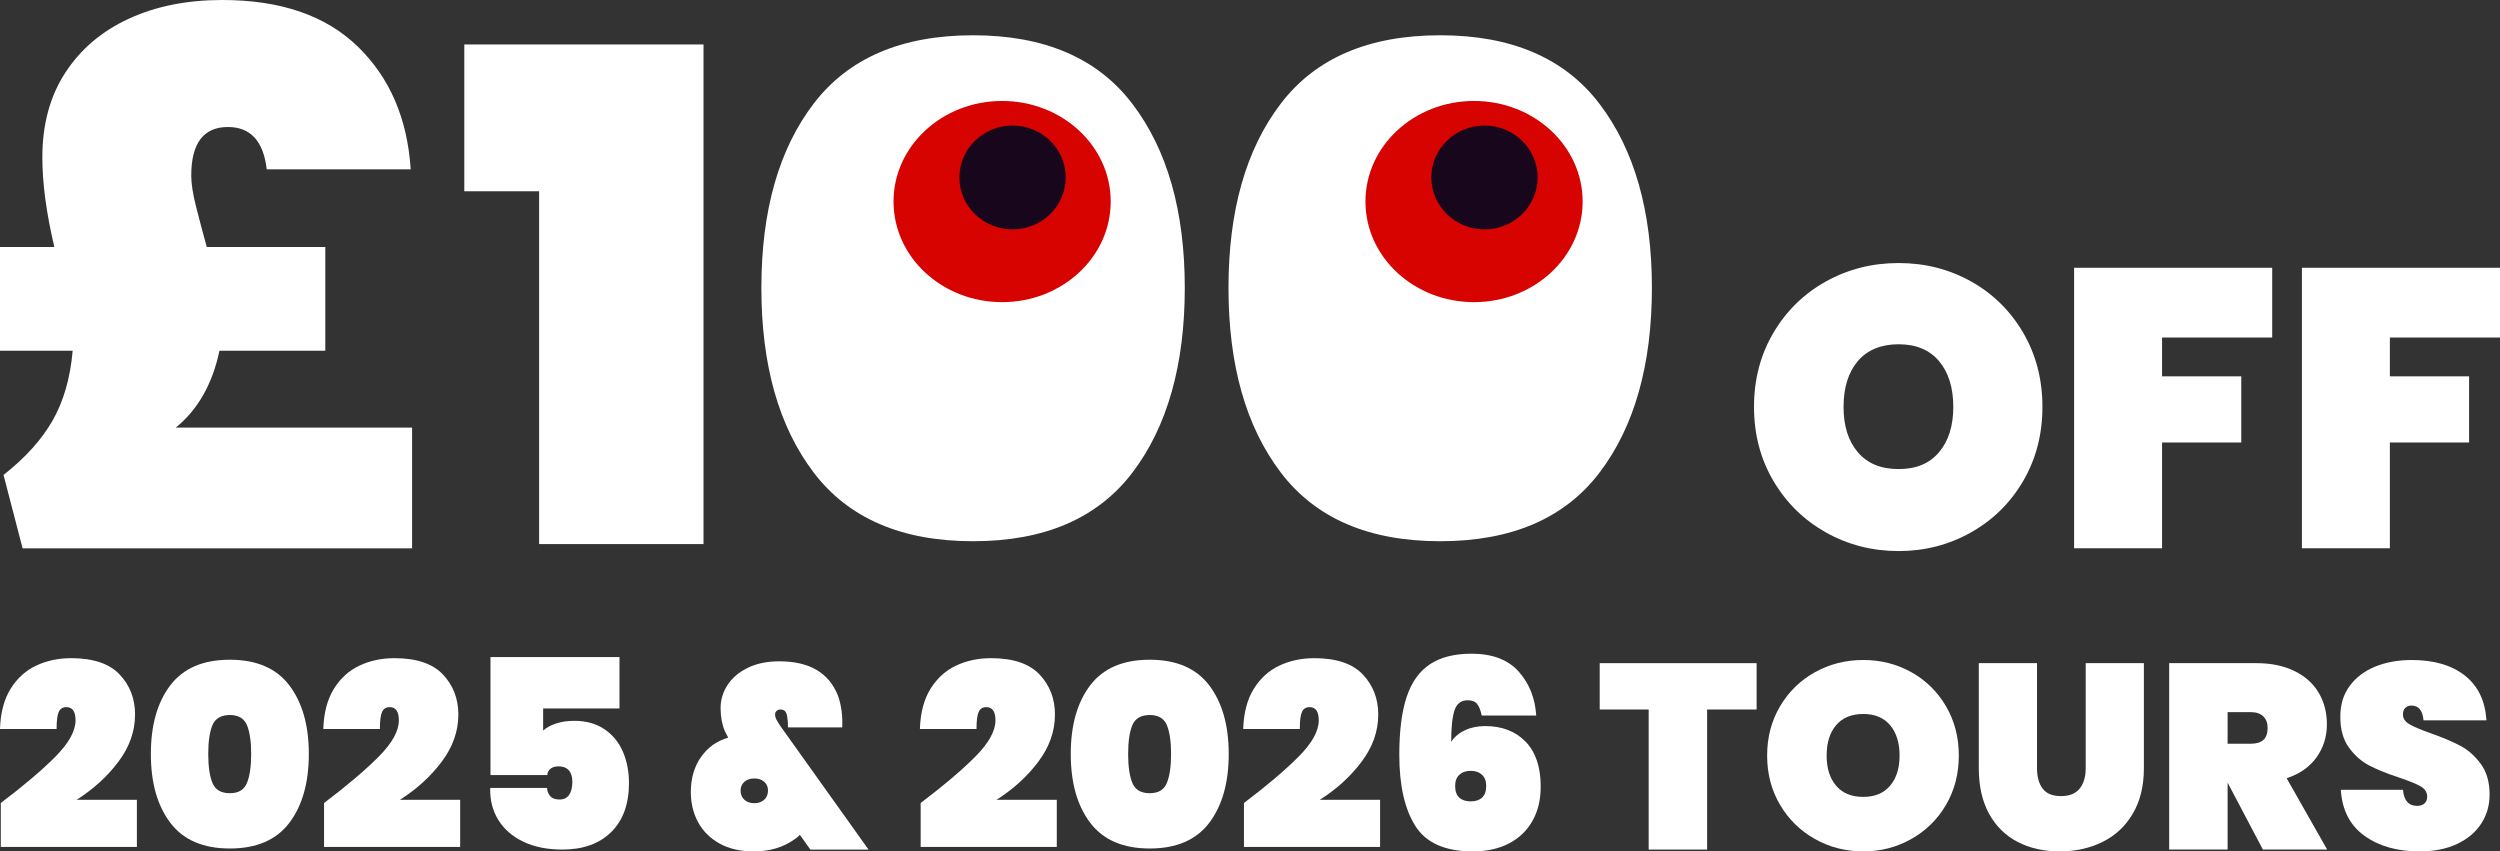
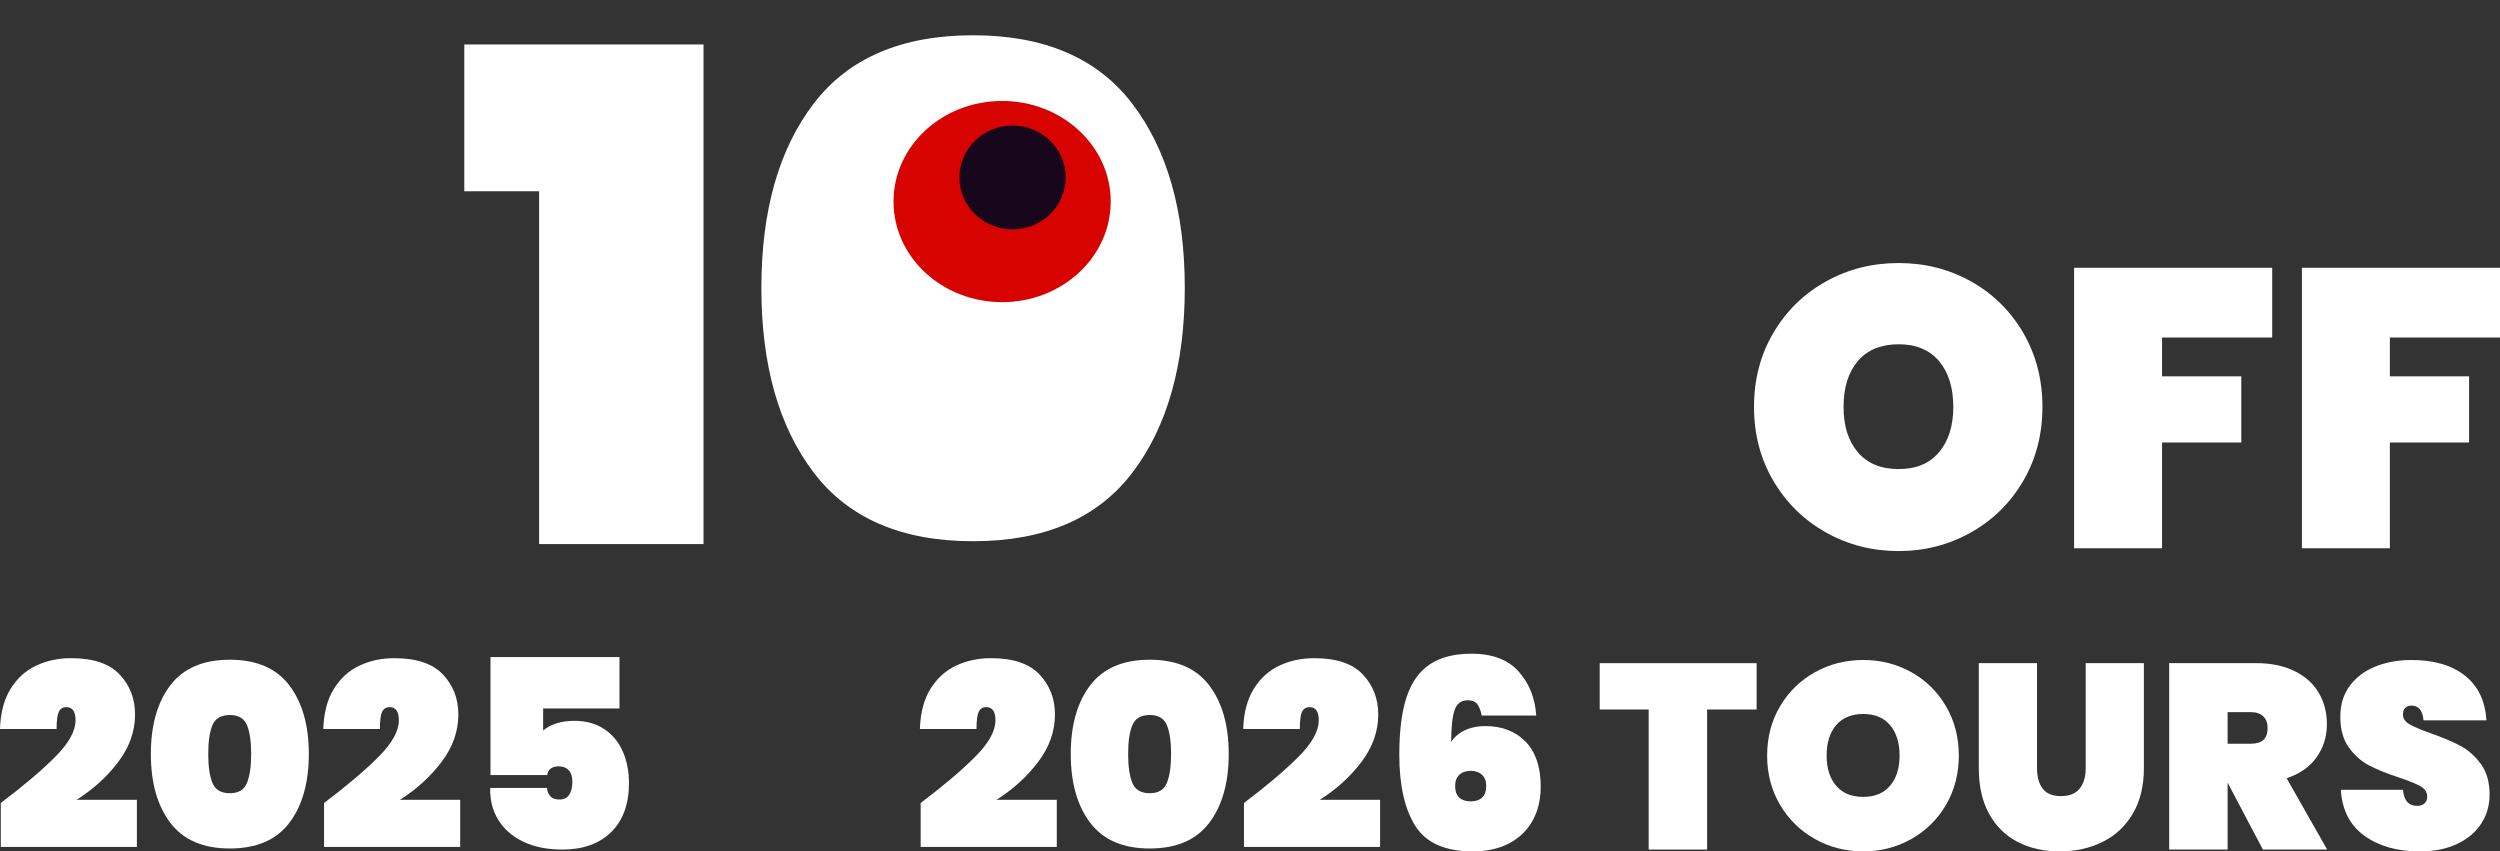
<svg xmlns="http://www.w3.org/2000/svg" id="uuid-06351881-6908-497d-a7f0-ae7a6358cddd" viewBox="0 0 1419.34 483.37">
  <rect x="0" y="0" width="1419.34" height="483.37" fill="#333333" stroke="none" />
-   <path d="M233.96,242.78v68.51H12.82l-10.82-41.66c12.28-9.62,21.56-19.89,27.84-30.85,6.27-10.95,10.08-24.17,11.42-39.66H0v-58.89h30.85c-4.54-19.23-6.81-36.19-6.81-50.88,0-18.69,4.34-34.72,13.02-48.07,8.68-13.35,20.69-23.57,36.06-30.65C88.47,3.54,106.16,0,126.2,0c33.11,0,58.75,8.81,76.92,26.44,18.16,17.63,28.18,40.86,30.05,69.71h-81.73c-1.87-16.03-9.21-24.04-22.03-24.04-13.89,0-20.83,9.21-20.83,27.64,0,4.55.93,10.48,2.8,17.83,1.87,7.35,3.87,14.89,6.01,22.64h67.3v58.89h-60.09c-4.01,18.97-12.29,33.52-24.84,43.67h134.21Z" style="fill:#fff;" />
  <path d="M263.6,108.57V25.24h135.81v283.64h-93.34V108.57h-42.47Z" style="fill:#fff;" />
  <path d="M432.26,163.45c0-43.8,9.88-78.65,29.65-104.56,19.76-25.9,49.94-38.86,90.54-38.86s70.77,13.02,90.54,39.06c19.76,26.04,29.65,60.83,29.65,104.36s-9.88,78.72-29.65,104.76c-19.77,26.04-49.95,39.06-90.54,39.06s-70.78-13.02-90.54-39.06c-19.77-26.04-29.65-60.96-29.65-104.76Z" style="fill:#fff;" />
-   <path d="M697.46,163.45c0-43.8,9.88-78.65,29.65-104.56,19.76-25.9,49.94-38.86,90.54-38.86s70.77,13.02,90.54,39.06c19.76,26.04,29.65,60.83,29.65,104.36s-9.88,78.72-29.65,104.76c-19.77,26.04-49.95,39.06-90.54,39.06s-70.78-13.02-90.54-39.06c-19.77-26.04-29.65-60.96-29.65-104.76Z" style="fill:#fff;" />
  <ellipse cx="568.94" cy="114.43" rx="61.65" ry="57.11" style="fill:#d60300;" />
  <ellipse cx="574.86" cy="100.75" rx="30.18" ry="29.48" style="fill:#18061c;" />
-   <ellipse cx="836.87" cy="114.43" rx="61.65" ry="57.11" style="fill:#d60300;" />
-   <ellipse cx="842.79" cy="100.75" rx="30.18" ry="29.48" style="fill:#18061c;" />
  <path d="M1119.07,159.8c12.44,6.97,22.3,16.68,29.58,29.13,7.27,12.45,10.91,26.47,10.91,42.06s-3.64,29.62-10.91,42.06c-7.27,12.45-17.17,22.19-29.69,29.24-12.52,7.05-26.2,10.57-41.05,10.57s-28.75-3.52-41.27-10.57c-12.52-7.05-22.46-16.79-29.8-29.24-7.35-12.44-11.02-26.46-11.02-42.06s3.67-29.61,11.02-42.06c7.34-12.44,17.28-22.16,29.8-29.13,12.52-6.97,26.28-10.46,41.27-10.46s28.71,3.49,41.16,10.46ZM1054.75,205.01c-5.4,6.38-8.1,15.04-8.1,25.98s2.7,19.38,8.1,25.75c5.4,6.38,13.12,9.56,23.17,9.56s17.54-3.18,22.94-9.56c5.4-6.37,8.1-14.96,8.1-25.75s-2.7-19.6-8.1-25.98c-5.4-6.37-13.05-9.56-22.94-9.56s-17.77,3.19-23.17,9.56Z" style="fill:#fff;" />
  <path d="M1290.01,152.04v39.58h-62.53v22.04h44.98v37.56h-44.98v60.05h-49.93v-159.24h112.46Z" style="fill:#fff;" />
  <path d="M1419.34,152.04v39.58h-62.53v22.04h44.98v37.56h-44.98v60.05h-49.93v-159.24h112.46Z" style="fill:#fff;" />
  <path d="M31.46,429.56c7.62-7.67,11.43-14.55,11.43-20.63,0-4.98-1.74-7.47-5.23-7.47-2,0-3.42.87-4.26,2.62-.85,1.74-1.27,5.01-1.27,9.79H0c.3-9.27,2.32-16.89,6.05-22.87,3.74-5.98,8.59-10.36,14.57-13.15,5.98-2.79,12.56-4.18,19.73-4.18,12.56,0,21.75,3.09,27.58,9.27,5.83,6.18,8.74,13.75,8.74,22.72,0,9.47-3.14,18.39-9.42,26.76-6.28,8.37-14.2,15.6-23.77,21.67h34.23v26.76H.45v-24.96c13.05-9.87,23.39-18.63,31.02-26.31Z" style="fill:#fff;" />
  <path d="M85.65,428.06c0-16.34,3.69-29.35,11.06-39.01,7.37-9.66,18.63-14.5,33.78-14.5s26.41,4.86,33.78,14.57c7.37,9.72,11.06,22.7,11.06,38.94s-3.69,29.37-11.06,39.09c-7.38,9.72-18.64,14.57-33.78,14.57s-26.41-4.86-33.78-14.57c-7.38-9.72-11.06-22.74-11.06-39.09ZM142.6,428.06c0-7.07-.8-12.53-2.39-16.37-1.6-3.83-4.84-5.75-9.72-5.75s-8.27,1.92-9.87,5.75c-1.6,3.84-2.39,9.29-2.39,16.37s.8,12.56,2.39,16.44c1.59,3.89,4.88,5.83,9.87,5.83s8.12-1.94,9.72-5.83c1.59-3.89,2.39-9.37,2.39-16.44Z" style="fill:#fff;" />
  <path d="M215.02,429.56c7.62-7.67,11.43-14.55,11.43-20.63,0-4.98-1.74-7.47-5.23-7.47-2,0-3.42.87-4.26,2.62-.85,1.74-1.27,5.01-1.27,9.79h-32.14c.3-9.27,2.32-16.89,6.05-22.87,3.74-5.98,8.59-10.36,14.57-13.15,5.98-2.79,12.56-4.18,19.73-4.18,12.56,0,21.75,3.09,27.58,9.27,5.83,6.18,8.74,13.75,8.74,22.72,0,9.47-3.14,18.39-9.42,26.76-6.28,8.37-14.2,15.6-23.77,21.67h34.23v26.76h-77.28v-24.96c13.05-9.87,23.39-18.63,31.02-26.31Z" style="fill:#fff;" />
  <path d="M351.71,402.21h-43.35v12.56c1.89-1.69,4.36-3.04,7.4-4.04,3.04-.99,6.45-1.49,10.24-1.49,6.77,0,12.5,1.6,17.19,4.78,4.68,3.19,8.17,7.45,10.46,12.78,2.29,5.33,3.44,11.24,3.44,17.71,0,11.96-3.36,21.25-10.09,27.88-6.73,6.63-15.97,9.94-27.73,9.94-8.57,0-15.97-1.49-22.2-4.48-6.23-2.99-10.96-7.12-14.2-12.41-3.24-5.28-4.76-11.31-4.56-18.09h32.29c0,1.6.55,3.09,1.64,4.48,1.1,1.4,2.89,2.09,5.38,2.09s4.33-.9,5.53-2.69c1.2-1.79,1.79-4.23,1.79-7.32,0-2.89-.67-5.08-2.02-6.58-1.35-1.5-3.27-2.24-5.75-2.24-2.09,0-3.69.5-4.78,1.49-1.1,1-1.64,2.14-1.64,3.44h-32.29v-66.96h73.24v29.15Z" style="fill:#fff;" />
-   <path d="M460.08,482.32l-5.98-8.37c-.9,1-1.89,1.85-2.99,2.54-6.38,4.58-14.1,6.88-23.17,6.88-7.68,0-14.2-1.52-19.58-4.56-5.38-3.04-9.42-7.1-12.11-12.18-2.69-5.08-4.04-10.71-4.04-16.89,0-7.87,1.94-14.55,5.83-20.03,3.89-5.48,9.02-9.12,15.4-10.91l-1.94-3.74c-1.6-3.89-2.39-8.22-2.39-13s1.29-9.04,3.89-13.08c2.59-4.04,6.4-7.3,11.43-9.79,5.03-2.49,11.04-3.74,18.01-3.74,17.14,0,28.25,6.53,33.33,19.58,1.89,5.28,2.69,11.26,2.39,17.94h-30.79c0-2.49-.15-4.53-.45-6.13-.2-1.39-.6-2.41-1.2-3.06-.6-.65-1.49-.97-2.69-.97-.9,0-1.62.28-2.17.82s-.82,1.27-.82,2.17c0,.8.22,1.64.67,2.54s1.27,2.24,2.47,4.04l49.92,69.95h-33.03ZM433.85,454.07c1.44-1.29,2.17-3.04,2.17-5.23s-.72-3.76-2.17-5.01c-1.45-1.24-3.31-1.87-5.61-1.87s-4.16.62-5.61,1.87c-1.45,1.25-2.17,2.92-2.17,5.01s.72,3.94,2.17,5.23c1.44,1.3,3.31,1.94,5.61,1.94s4.16-.65,5.61-1.94Z" style="fill:#fff;" />
  <path d="M553.73,429.56c7.62-7.67,11.43-14.55,11.43-20.63,0-4.98-1.74-7.47-5.23-7.47-2,0-3.42.87-4.26,2.62-.85,1.74-1.27,5.01-1.27,9.79h-32.14c.3-9.27,2.32-16.89,6.05-22.87,3.74-5.98,8.59-10.36,14.57-13.15,5.98-2.79,12.56-4.18,19.73-4.18,12.56,0,21.75,3.09,27.58,9.27,5.83,6.18,8.74,13.75,8.74,22.72,0,9.47-3.14,18.39-9.42,26.76-6.28,8.37-14.2,15.6-23.77,21.67h34.23v26.76h-77.28v-24.96c13.05-9.87,23.39-18.63,31.02-26.31Z" style="fill:#fff;" />
  <path d="M607.91,428.06c0-16.34,3.69-29.35,11.06-39.01,7.37-9.66,18.63-14.5,33.78-14.5s26.41,4.86,33.78,14.57c7.37,9.72,11.06,22.7,11.06,38.94s-3.69,29.37-11.06,39.09c-7.38,9.72-18.64,14.57-33.78,14.57s-26.41-4.86-33.78-14.57c-7.38-9.72-11.06-22.74-11.06-39.09ZM664.86,428.06c0-7.07-.8-12.53-2.39-16.37-1.6-3.83-4.84-5.75-9.72-5.75s-8.27,1.92-9.87,5.75c-1.6,3.84-2.39,9.29-2.39,16.37s.8,12.56,2.39,16.44c1.59,3.89,4.88,5.83,9.87,5.83s8.12-1.94,9.72-5.83c1.59-3.89,2.39-9.37,2.39-16.44Z" style="fill:#fff;" />
  <path d="M737.28,429.56c7.62-7.67,11.43-14.55,11.43-20.63,0-4.98-1.74-7.47-5.23-7.47-2,0-3.42.87-4.26,2.62-.85,1.74-1.27,5.01-1.27,9.79h-32.14c.3-9.27,2.32-16.89,6.05-22.87,3.74-5.98,8.59-10.36,14.57-13.15,5.98-2.79,12.56-4.18,19.73-4.18,12.56,0,21.75,3.09,27.58,9.27,5.83,6.18,8.74,13.75,8.74,22.72,0,9.47-3.14,18.39-9.42,26.76-6.28,8.37-14.2,15.6-23.77,21.67h34.23v26.76h-77.28v-24.96c13.05-9.87,23.39-18.63,31.02-26.31Z" style="fill:#fff;" />
  <path d="M838.62,399.66c-1.15-1.39-2.91-2.09-5.31-2.09-3.79,0-6.3,1.92-7.55,5.76-1.25,3.84-1.87,9.79-1.87,17.86,1.79-2.79,4.38-4.98,7.77-6.58,3.39-1.59,7.22-2.39,11.51-2.39,9.57,0,17.21,2.94,22.94,8.82,5.73,5.88,8.6,14.4,8.6,25.56,0,7.47-1.57,13.98-4.71,19.51-3.14,5.53-7.6,9.79-13.38,12.78-5.78,2.99-12.61,4.48-20.48,4.48-15.65,0-26.51-4.81-32.59-14.42-6.08-9.62-9.12-23.09-9.12-40.43,0-13.55,1.39-24.51,4.19-32.88,2.79-8.37,7.2-14.55,13.23-18.53,6.03-3.98,13.88-5.98,23.54-5.98,11.86,0,20.8,3.39,26.83,10.16,6.03,6.78,9.34,15.1,9.94,24.96h-30.94c-.6-2.99-1.47-5.18-2.62-6.58ZM828.46,452.8c1.54,1.45,3.71,2.17,6.5,2.17s4.96-.72,6.5-2.17c1.54-1.44,2.32-3.66,2.32-6.65,0-2.69-.8-4.78-2.39-6.28-1.6-1.49-3.74-2.24-6.43-2.24s-4.83.75-6.43,2.24c-1.6,1.49-2.39,3.59-2.39,6.28,0,2.99.77,5.21,2.32,6.65Z" style="fill:#fff;" />
  <path d="M997.29,376.5v26.31h-28.1v79.52h-33.18v-79.52h-27.8v-26.31h89.09Z" style="fill:#fff;" />
  <path d="M1085.18,381.65c8.27,4.63,14.82,11.09,19.66,19.36,4.83,8.27,7.25,17.59,7.25,27.95s-2.42,19.68-7.25,27.95c-4.83,8.27-11.41,14.75-19.73,19.43-8.32,4.69-17.41,7.03-27.28,7.03s-19.11-2.34-27.43-7.03c-8.32-4.68-14.92-11.16-19.81-19.43-4.88-8.27-7.32-17.59-7.32-27.95s2.44-19.68,7.32-27.95c4.88-8.27,11.48-14.72,19.81-19.36,8.32-4.63,17.46-6.95,27.43-6.95s19.08,2.32,27.35,6.95ZM1042.43,411.7c-3.59,4.24-5.38,9.99-5.38,17.26s1.79,12.88,5.38,17.11c3.59,4.24,8.72,6.35,15.4,6.35s11.66-2.12,15.25-6.35c3.59-4.23,5.38-9.94,5.38-17.11s-1.79-13.03-5.38-17.26c-3.59-4.23-8.67-6.35-15.25-6.35s-11.81,2.12-15.4,6.35Z" style="fill:#fff;" />
  <path d="M1156.48,376.5v59.64c0,4.88,1.07,8.74,3.21,11.58,2.14,2.84,5.61,4.26,10.39,4.26s8.32-1.42,10.61-4.26c2.29-2.84,3.44-6.7,3.44-11.58v-59.64h33.03v59.64c0,10.07-2.09,18.66-6.28,25.78-4.19,7.13-9.92,12.48-17.19,16.07-7.28,3.59-15.4,5.38-24.36,5.38s-16.92-1.79-23.84-5.38c-6.93-3.59-12.33-8.92-16.22-15.99-3.89-7.07-5.83-15.69-5.83-25.86v-59.64h33.03Z" style="fill:#fff;" />
  <path d="M1284.73,482.32l-20.03-37.97v37.97h-33.18v-105.83h49.33c8.57,0,15.89,1.52,21.97,4.56,6.08,3.04,10.64,7.18,13.68,12.41,3.04,5.23,4.56,11.14,4.56,17.71,0,7.08-1.97,13.36-5.9,18.83-3.94,5.48-9.59,9.42-16.97,11.81l23.02,40.51h-36.47ZM1264.7,422.24h13.15c3.19,0,5.58-.72,7.17-2.17,1.59-1.44,2.39-3.71,2.39-6.8,0-2.79-.82-4.98-2.47-6.58-1.64-1.59-4.01-2.39-7.1-2.39h-13.15v17.94Z" style="fill:#fff;" />
  <path d="M1408.72,467.53c-3.14,4.88-7.7,8.74-13.68,11.58-5.98,2.84-13.1,4.26-21.37,4.26-12.66,0-23.09-2.96-31.31-8.89-8.22-5.93-12.68-14.62-13.38-26.08h35.28c.5,6.08,3.19,9.12,8.07,9.12,1.69,0,3.06-.45,4.11-1.34,1.05-.9,1.57-2.19,1.57-3.89,0-2.49-1.27-4.46-3.81-5.9-2.54-1.44-6.65-3.11-12.33-5.01-6.68-2.19-12.23-4.43-16.67-6.73-4.44-2.29-8.3-5.68-11.58-10.16-3.29-4.48-4.93-10.31-4.93-17.49s1.77-12.73,5.31-17.56c3.54-4.83,8.37-8.49,14.5-10.99,6.13-2.49,13.03-3.74,20.7-3.74,12.65,0,22.72,2.94,30.19,8.82,7.47,5.88,11.56,14.35,12.26,25.41h-35.72c-.5-5.58-2.79-8.37-6.88-8.37-1.4,0-2.54.43-3.44,1.27-.9.85-1.35,2.12-1.35,3.81,0,2.29,1.27,4.16,3.81,5.61,2.54,1.45,6.5,3.12,11.88,5.01,6.78,2.39,12.38,4.76,16.82,7.1,4.43,2.34,8.32,5.78,11.66,10.31,3.34,4.54,5.01,10.34,5.01,17.41,0,6.08-1.57,11.56-4.71,16.44Z" style="fill:#fff;" />
</svg>